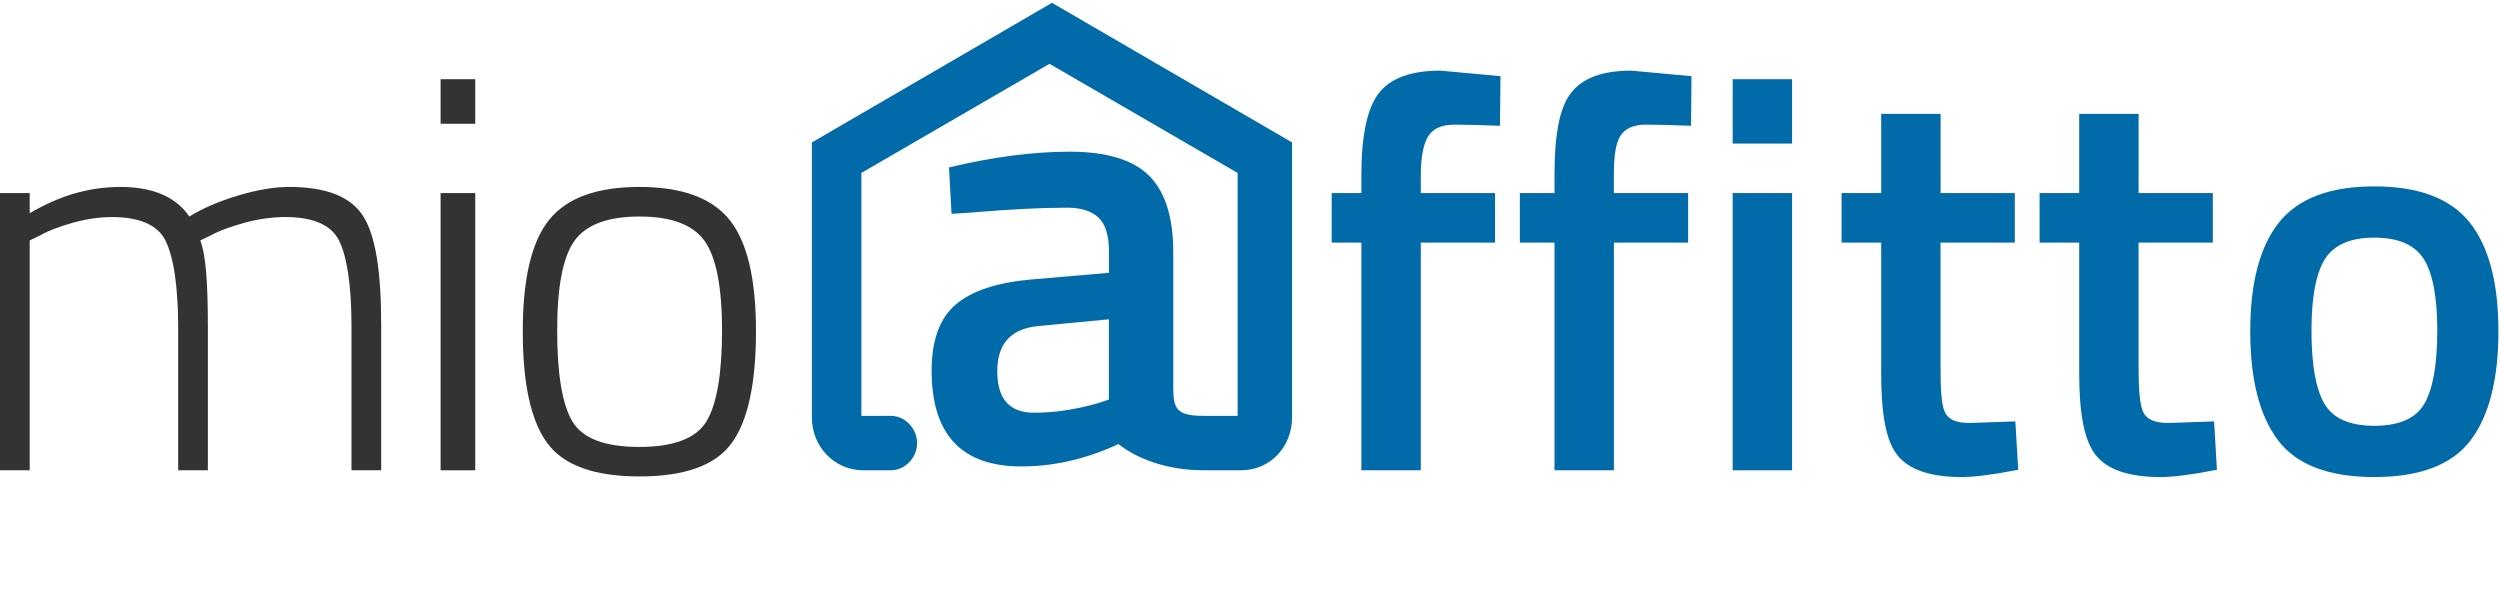
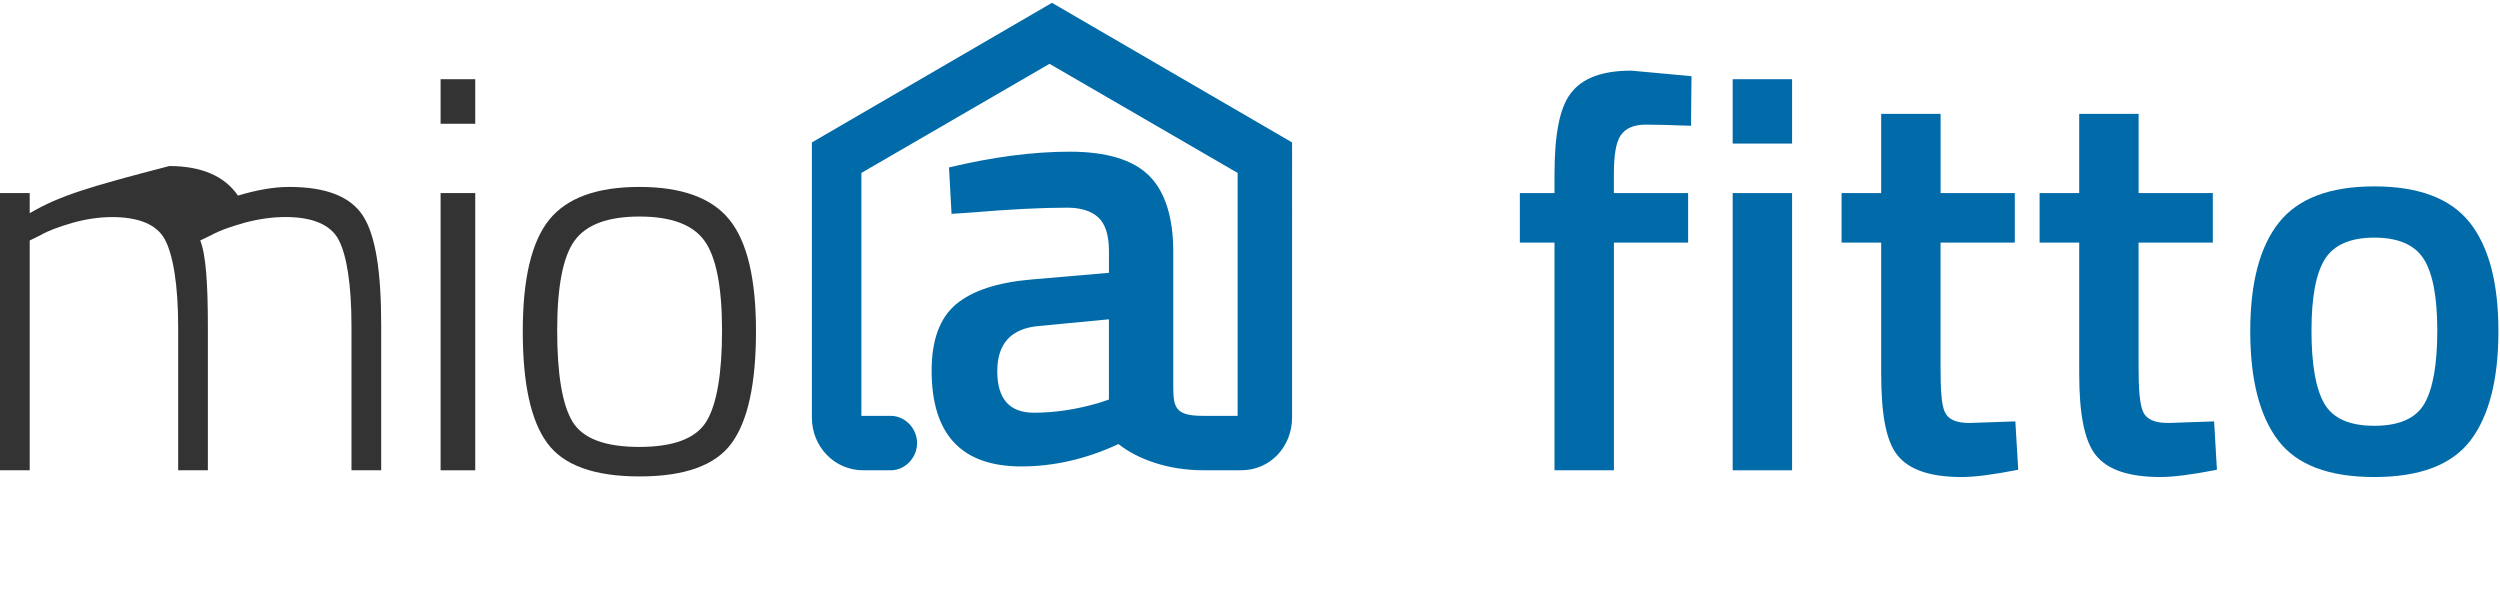
<svg xmlns="http://www.w3.org/2000/svg" version="1.1" x="0px" y="0px" width="505px" height="119px" viewBox="0 -0.57 505 119" enable-background="new 0 -0.57 505 119" xml:space="preserve">
  <defs>
</defs>
  <path fill-rule="evenodd" clip-rule="evenodd" fill="#016AA9" d="M212.5,0L164,28.2v55.56c0,5.89,4.53,10.67,10.41,10.67h5.51  c2.94,0,5.33-2.56,5.33-5.5c0-2.94-2.39-5.5-5.33-5.5H174V34.36l38-22.04l38,22.04v49.07h-7.03c-5.76,0-5.97-1.82-5.97-6.31V50.3  c0-6.99-1.65-12.19-4.92-15.42c-3.28-3.21-8.61-4.81-16.01-4.81c-7.45,0-15.56,1.08-24.37,3.18l0.51,9.38l3.88-0.26  c7.8-0.66,14.29-0.99,19.47-0.99c2.75,0,4.88,0.66,6.31,1.98c1.41,1.31,2.14,3.58,2.14,6.83v4.35l-15.71,1.35  c-6.83,0.59-11.91,2.26-15.19,5.01c-3.28,2.77-4.92,7.23-4.92,13.39c0,12.92,6.04,19.36,18.13,19.36c6.56,0,13.12-1.5,19.61-4.52  c3.8,3.03,10,5.29,17.04,5.29h7.77c5.88,0,10.26-4.78,10.26-10.67V28.2L212.5,0z M224,80.14l-2.2,0.73  c-4.56,1.31-8.87,1.93-12.93,1.93c-4.96,0-7.42-2.79-7.42-8.4c0-5.58,2.8-8.63,8.42-9.12L224,63.93V80.14z" />
-   <path fill-rule="evenodd" clip-rule="evenodd" fill="#333333" d="M6,48.01l2.29-1.13c1.42-0.83,3.58-1.63,6.32-2.43  c2.73-0.77,5.45-1.17,8.08-1.17c5.32,0,9.03,1.52,10.63,4.55c1.61,3.04,2.67,8.95,2.67,17.7v28.9h6V65.3  c0-8.68-0.41-14.46-1.54-17.3l2.34-1.13c1.49-0.83,3.7-1.63,6.55-2.43c2.84-0.77,5.64-1.17,8.33-1.17c5.4,0,9.09,1.52,10.71,4.55  C70,50.86,71,56.7,71,65.3v29.12h6V64.98c0-10.64-1.12-17.93-3.63-21.88c-2.51-3.94-7.45-5.91-14.94-5.91  c-3.08,0-6.5,0.59-10.37,1.75c-3.87,1.16-7.12,2.57-9.82,4.22c-2.7-3.97-7.43-5.97-13.87-5.97C17.92,37.2,12,38.97,6,42.5v-4.07H0  v56h6V48.01z" />
+   <path fill-rule="evenodd" clip-rule="evenodd" fill="#333333" d="M6,48.01l2.29-1.13c1.42-0.83,3.58-1.63,6.32-2.43  c2.73-0.77,5.45-1.17,8.08-1.17c5.32,0,9.03,1.52,10.63,4.55c1.61,3.04,2.67,8.95,2.67,17.7v28.9h6V65.3  c0-8.68-0.41-14.46-1.54-17.3l2.34-1.13c1.49-0.83,3.7-1.63,6.55-2.43c2.84-0.77,5.64-1.17,8.33-1.17c5.4,0,9.09,1.52,10.71,4.55  C70,50.86,71,56.7,71,65.3v29.12h6V64.98c0-10.64-1.12-17.93-3.63-21.88c-2.51-3.94-7.45-5.91-14.94-5.91  c-3.08,0-6.5,0.59-10.37,1.75c-2.7-3.97-7.43-5.97-13.87-5.97C17.92,37.2,12,38.97,6,42.5v-4.07H0  v56h6V48.01z" />
  <path fill-rule="evenodd" clip-rule="evenodd" fill="#333333" d="M96,24.43v-9h-7v9H96z M96,94.43v-56h-7v56H96z" />
  <path fill-rule="evenodd" clip-rule="evenodd" fill="#333333" d="M116.09,48.01c2.36-3.23,6.73-4.84,13.1-4.84  c6.38,0,10.75,1.63,13.11,4.89c2.35,3.26,3.55,9.3,3.55,18.11c0,8.8-1.06,14.93-3.15,18.38c-2.11,3.45-6.63,5.16-13.56,5.16  c-6.94,0-11.44-1.7-13.5-5.12s-3.09-9.55-3.09-18.43C112.55,57.27,113.73,51.23,116.09,48.01z M110.54,88.92  c3.28,4.51,9.51,6.75,18.66,6.75c9.15,0,15.35-2.25,18.61-6.75c3.27-4.49,4.9-12.03,4.9-22.6c0-10.57-1.78-18.06-5.35-22.49  c-3.57-4.42-9.62-6.64-18.21-6.64c-8.58,0-14.66,2.22-18.22,6.64c-3.56,4.43-5.33,11.92-5.33,22.49  C105.59,76.89,107.23,84.43,110.54,88.92z" />
-   <path fill-rule="evenodd" clip-rule="evenodd" fill="#016AA9" d="M302,48.43v-10h-15v-3.59c0-3.9,0.61-6.58,1.59-8.03  c0.98-1.46,2.75-2.2,5.19-2.2c2.43,0,5.51,0.08,9.21,0.23l0.11-10.02l-12.13-1.12c-5.92,0-10.1,1.51-12.42,4.51  c-2.34,3-3.55,8.51-3.55,16.52v3.7h-6v10h6v46h12v-46H302z" />
  <path fill-rule="evenodd" clip-rule="evenodd" fill="#016AA9" d="M341,48.43v-10h-15v-3.59c0-3.9,0.38-6.58,1.36-8.03  c0.98-1.46,2.63-2.2,5.08-2.2c2.43,0,5.46,0.08,9.15,0.23l0.09-10.02l-12.14-1.12c-5.92,0-9.88,1.51-12.2,4.51  c-2.34,3-3.33,8.51-3.33,16.52v3.7h-7v10h7v46h12v-46H341z" />
  <path fill-rule="evenodd" clip-rule="evenodd" fill="#016AA9" d="M362,28.43v-13h-12v13H362z M362,94.43v-56h-12v56H362z" />
  <path fill-rule="evenodd" clip-rule="evenodd" fill="#016AA9" d="M407,38.43h-15v-16h-12v16h-8v10h8v26.44  c0,8.1,0.94,13.61,3.3,16.54s6.62,4.38,12.99,4.38c2.61,0,6.37-0.49,11.39-1.47l-0.58-9.77l-9.24,0.32c-2.79,0-4.35-0.74-5.02-2.24  c-0.68-1.49-0.85-4.53-0.85-9.12V48.43h15V38.43z" />
  <path fill-rule="evenodd" clip-rule="evenodd" fill="#016AA9" d="M447,38.43h-15v-16h-12v16h-8v10h8v26.44  c0,8.1,1.02,13.61,3.38,16.54c2.36,2.92,6.66,4.38,13.03,4.38c2.61,0,6.39-0.49,11.41-1.47l-0.57-9.77l-9.24,0.32  c-2.79,0-4.42-0.74-5.1-2.24c-0.68-1.49-0.92-4.53-0.92-9.12V48.43h15V38.43z" />
  <path fill-rule="evenodd" clip-rule="evenodd" fill="#016AA9" d="M466.92,66.21c0-6.82,0.92-11.64,2.75-14.5  c1.83-2.85,5.16-4.28,9.95-4.28c4.79,0,8.12,1.43,9.95,4.28c1.84,2.85,2.76,7.68,2.76,14.5c0,6.83-0.87,11.73-2.58,14.73  c-1.73,3-5.11,4.5-10.13,4.5s-8.39-1.49-10.11-4.5C467.77,77.95,466.92,73.04,466.92,66.21z M454.55,66.32  c0,9.75,1.87,17.11,5.62,22.05c3.73,4.95,10.22,7.42,19.44,7.42c9.21,0,15.7-2.47,19.45-7.42c3.74-4.94,5.62-12.3,5.62-22.05  c0-9.74-1.93-17.06-5.78-21.92c-3.86-4.87-10.29-7.32-19.29-7.32c-8.99,0-15.42,2.45-19.28,7.32  C456.47,49.27,454.55,56.58,454.55,66.32z" />
</svg>